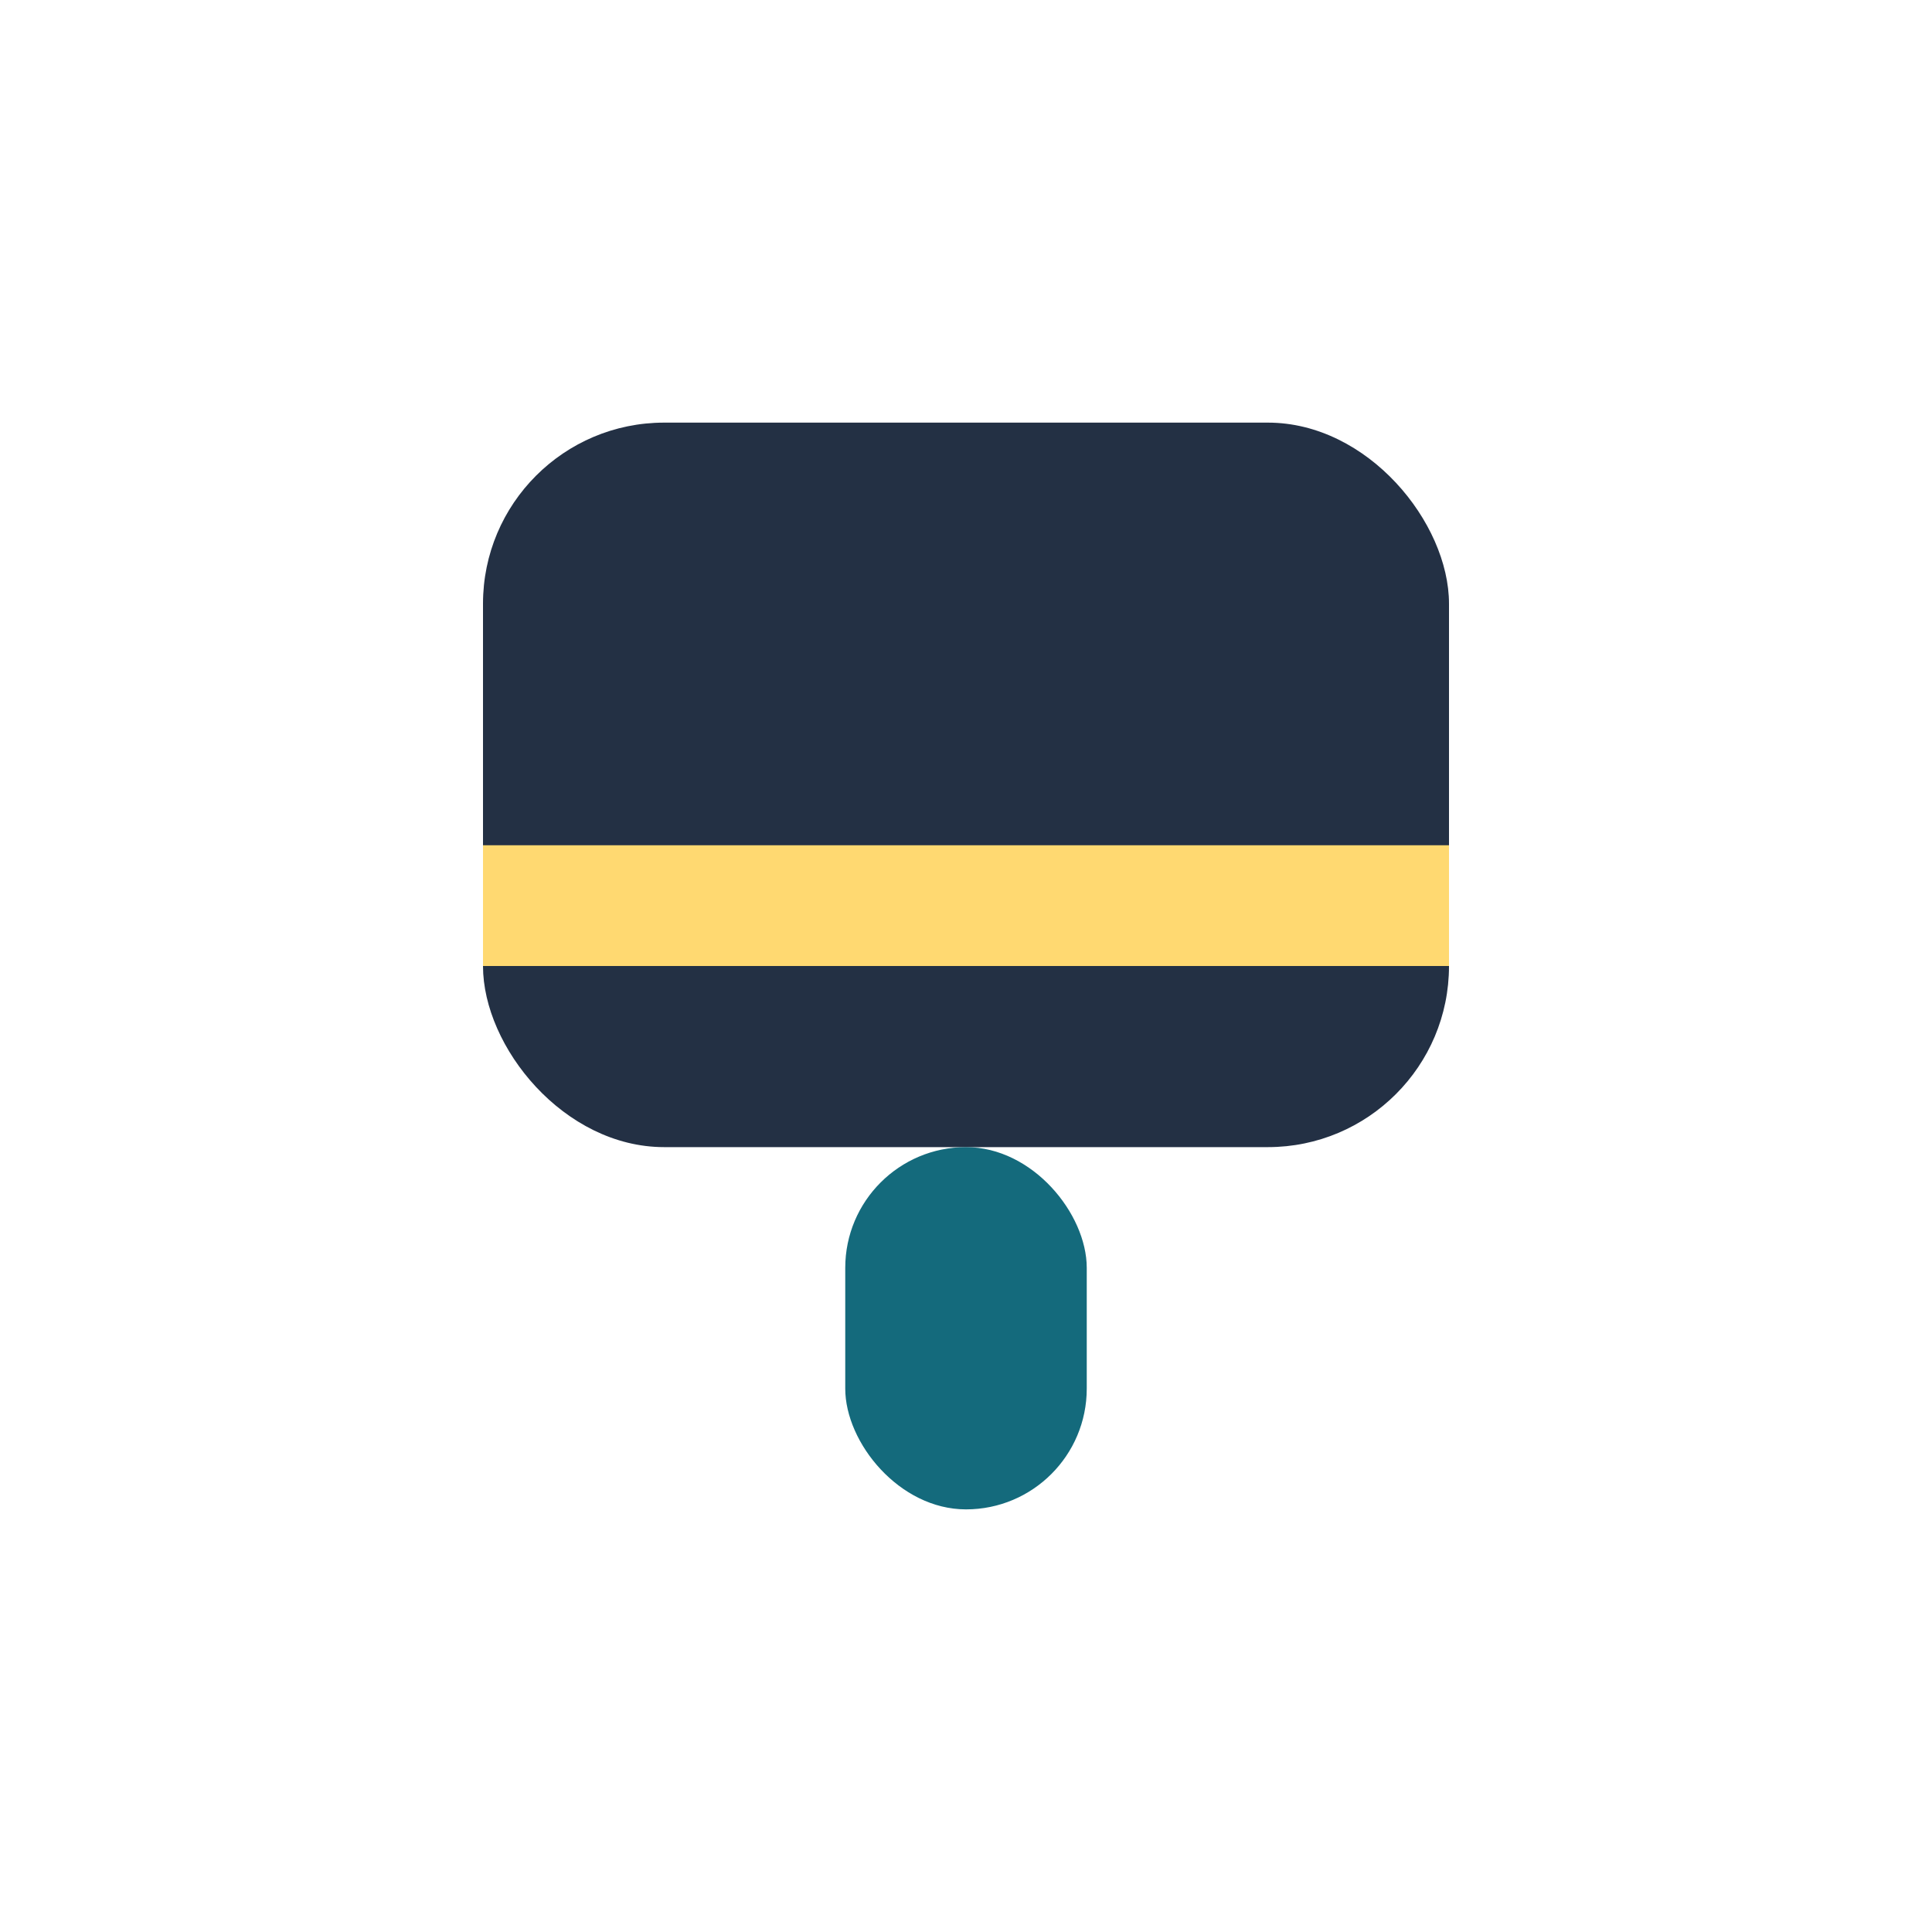
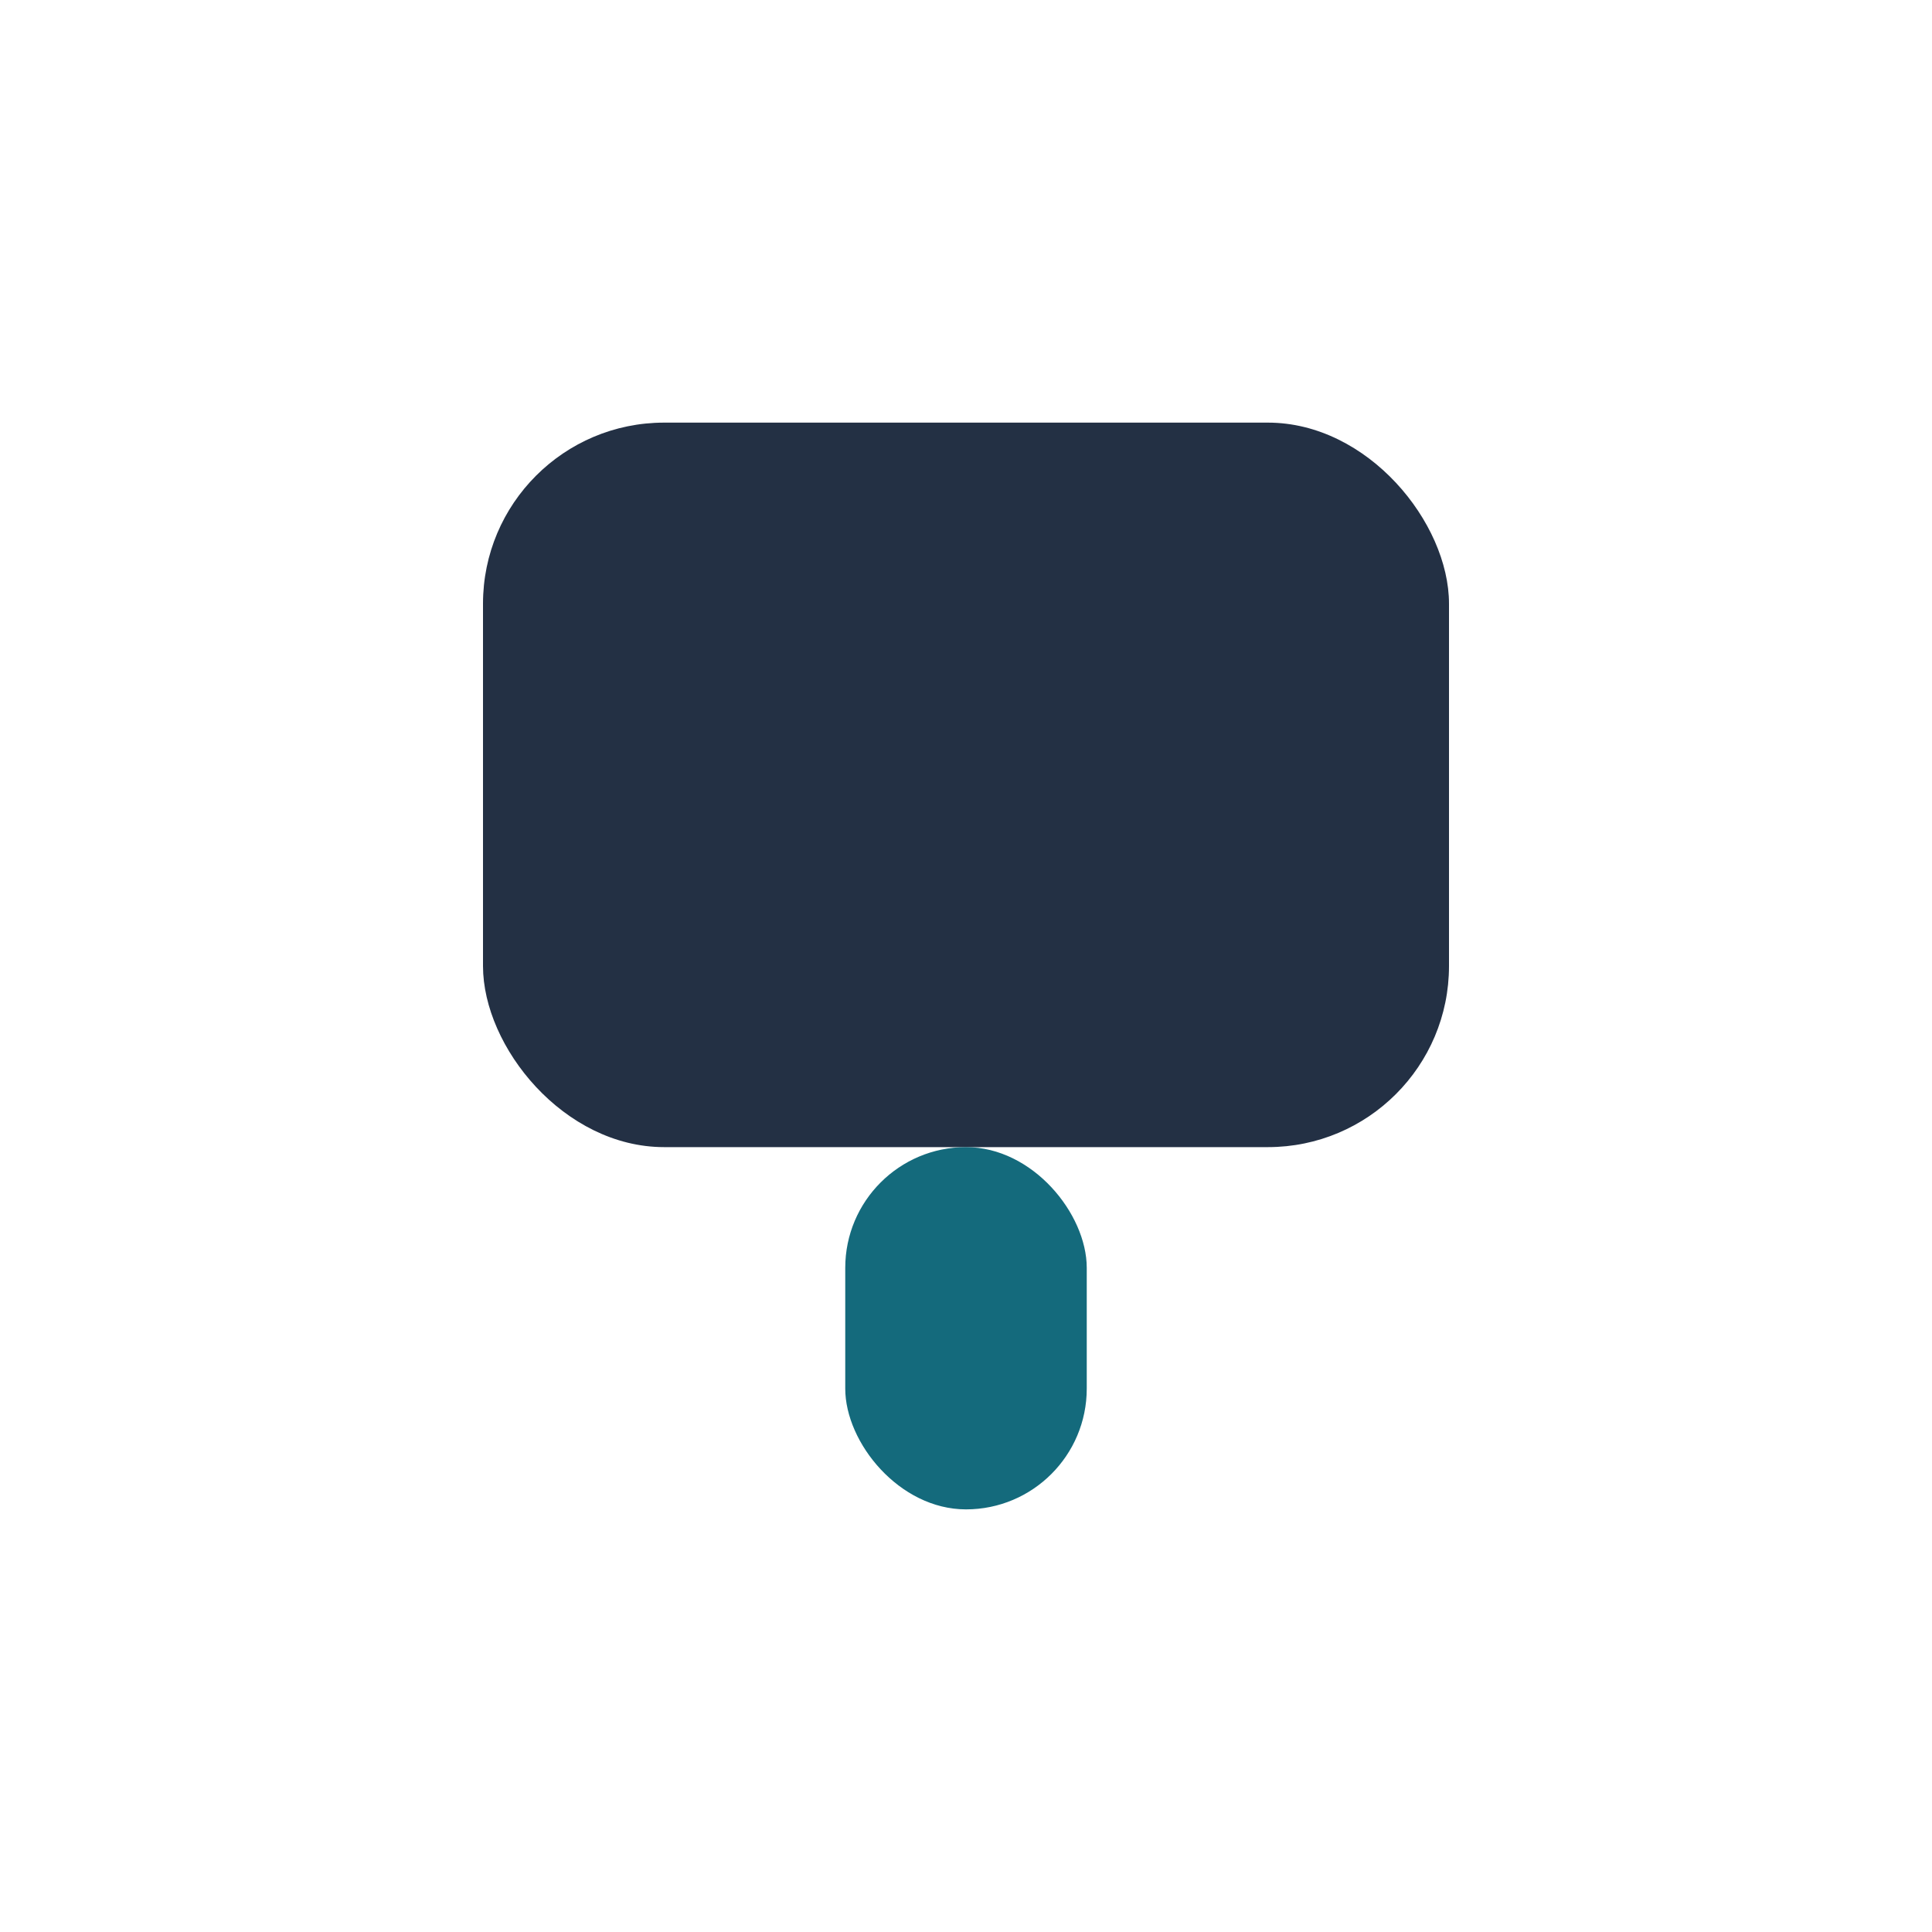
<svg xmlns="http://www.w3.org/2000/svg" width="32" height="32" viewBox="0 0 32 32">
  <rect x="8" y="7" width="16" height="12" rx="3" fill="#233044" />
  <rect x="14" y="19" width="4" height="6" rx="2" fill="#146A7C" />
-   <path d="M8 15h16" stroke="#FFD971" stroke-width="2" />
</svg>